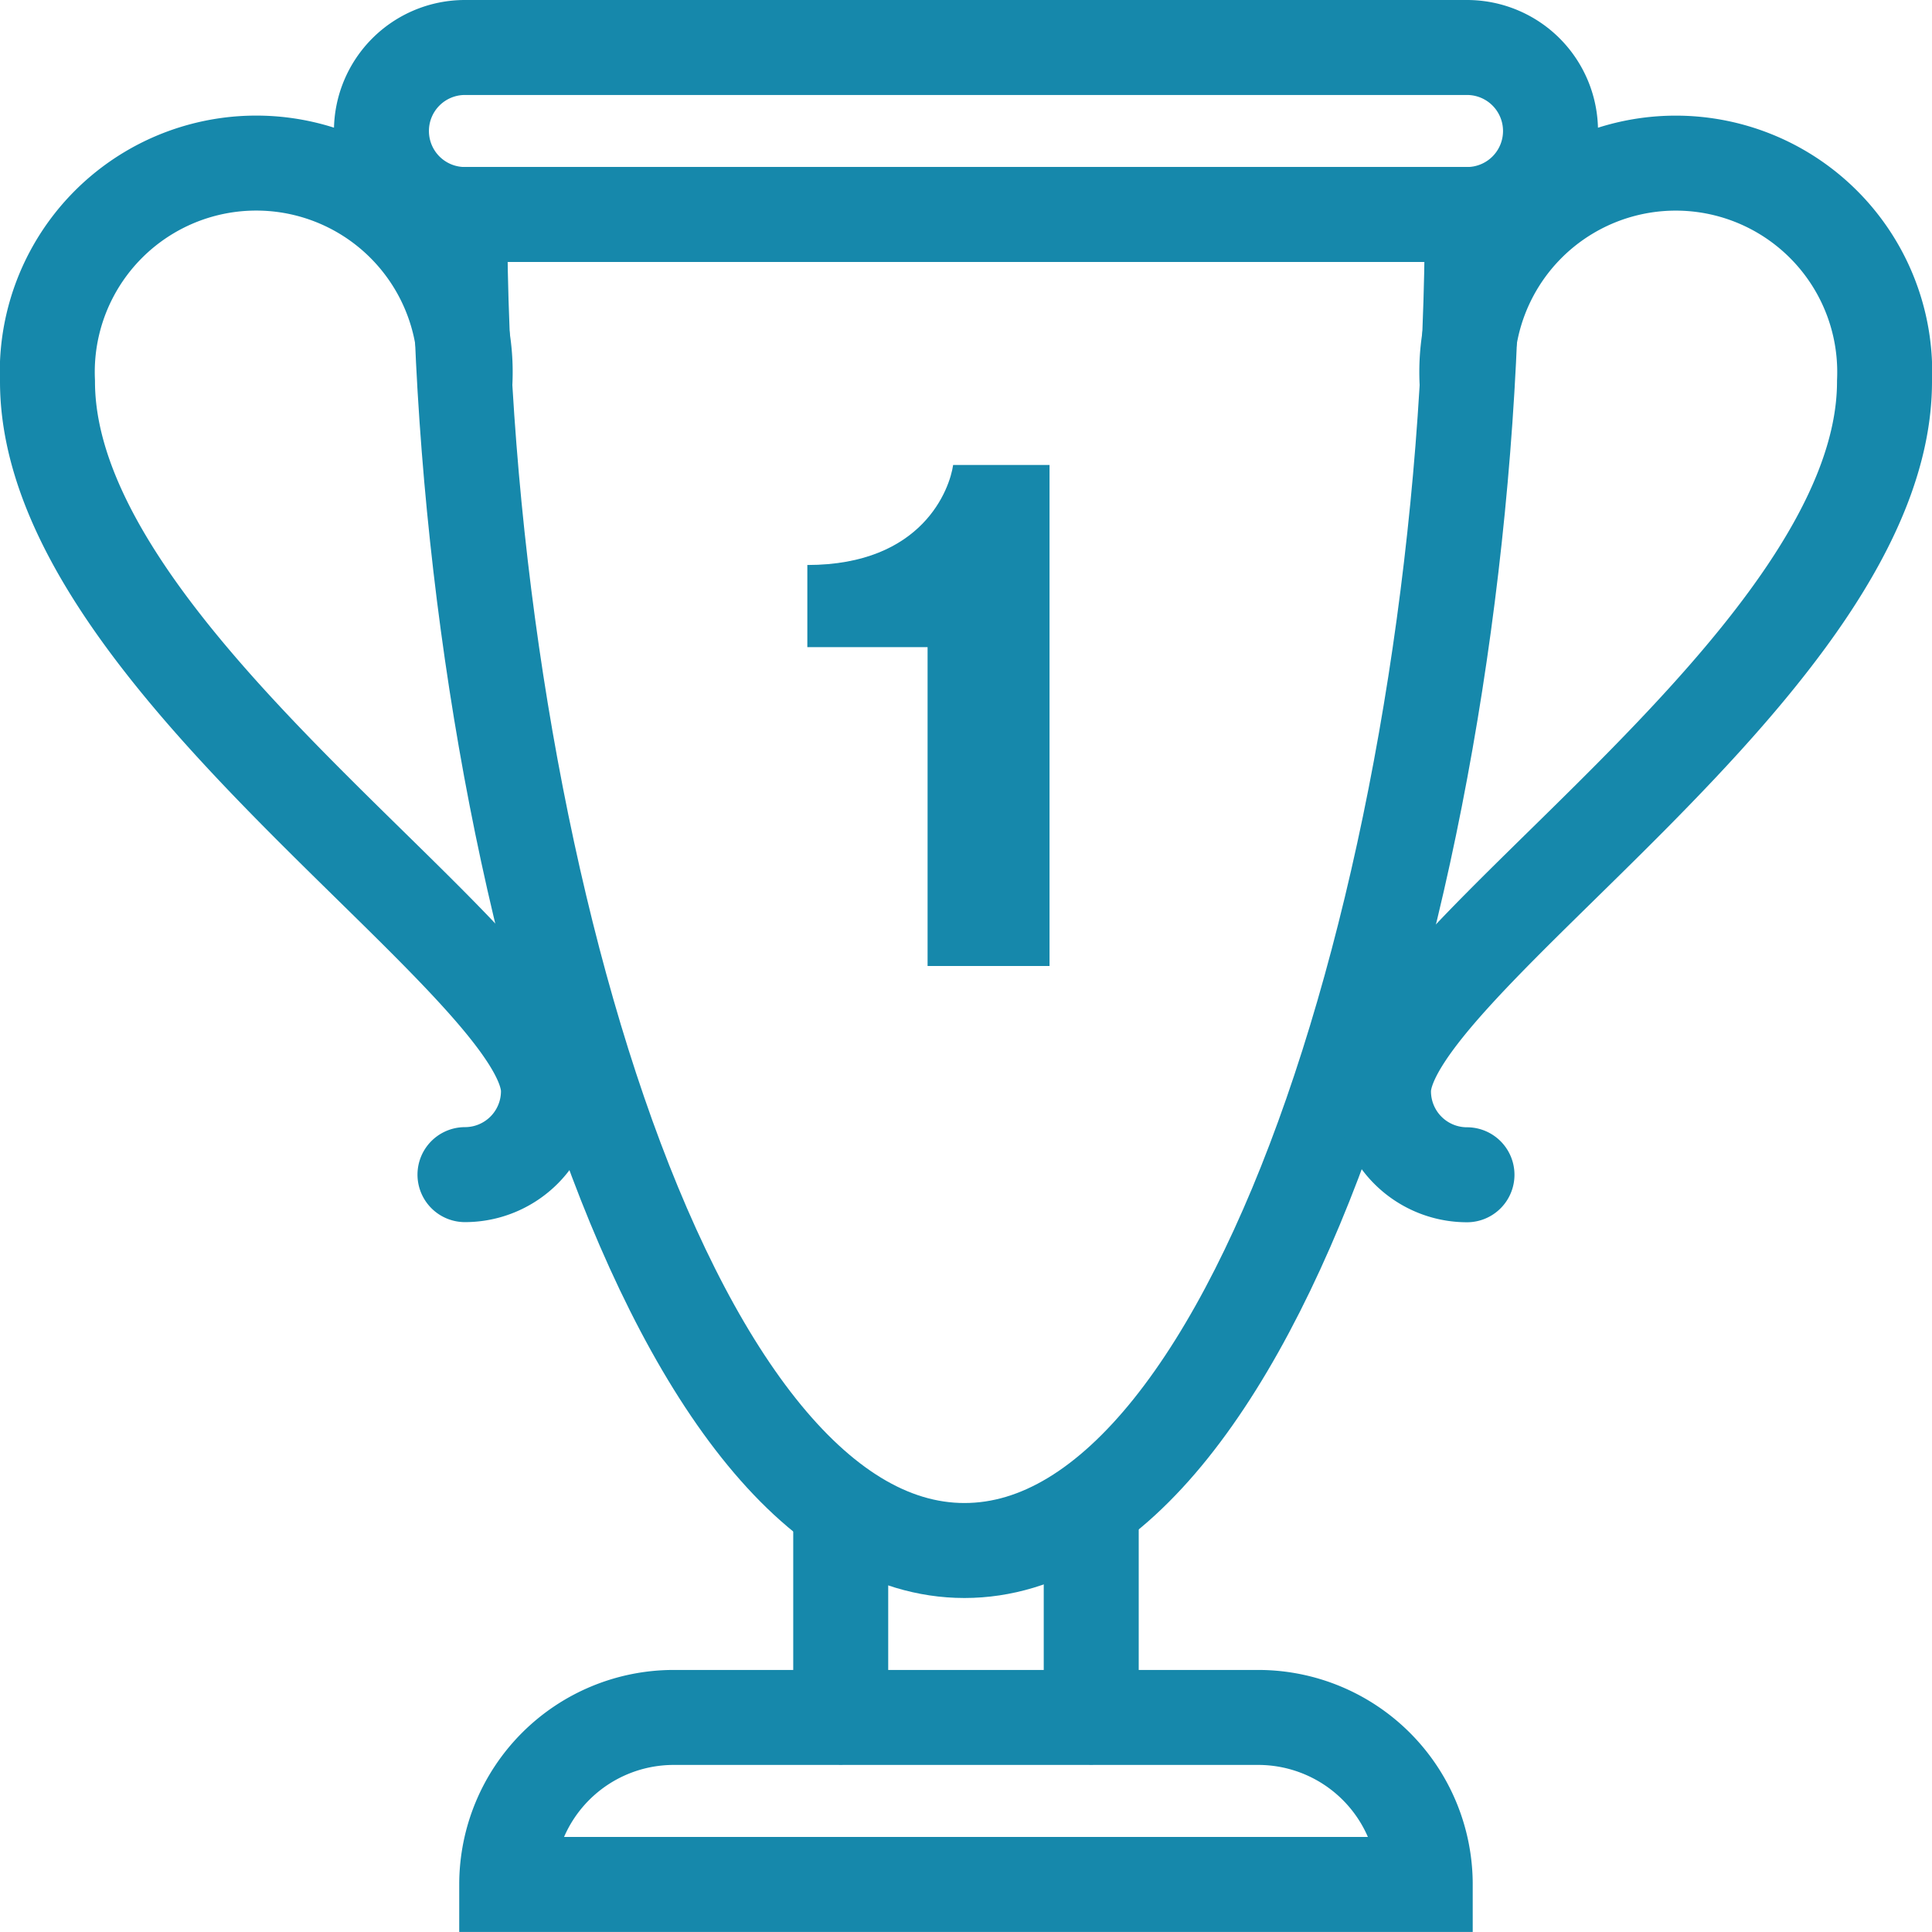
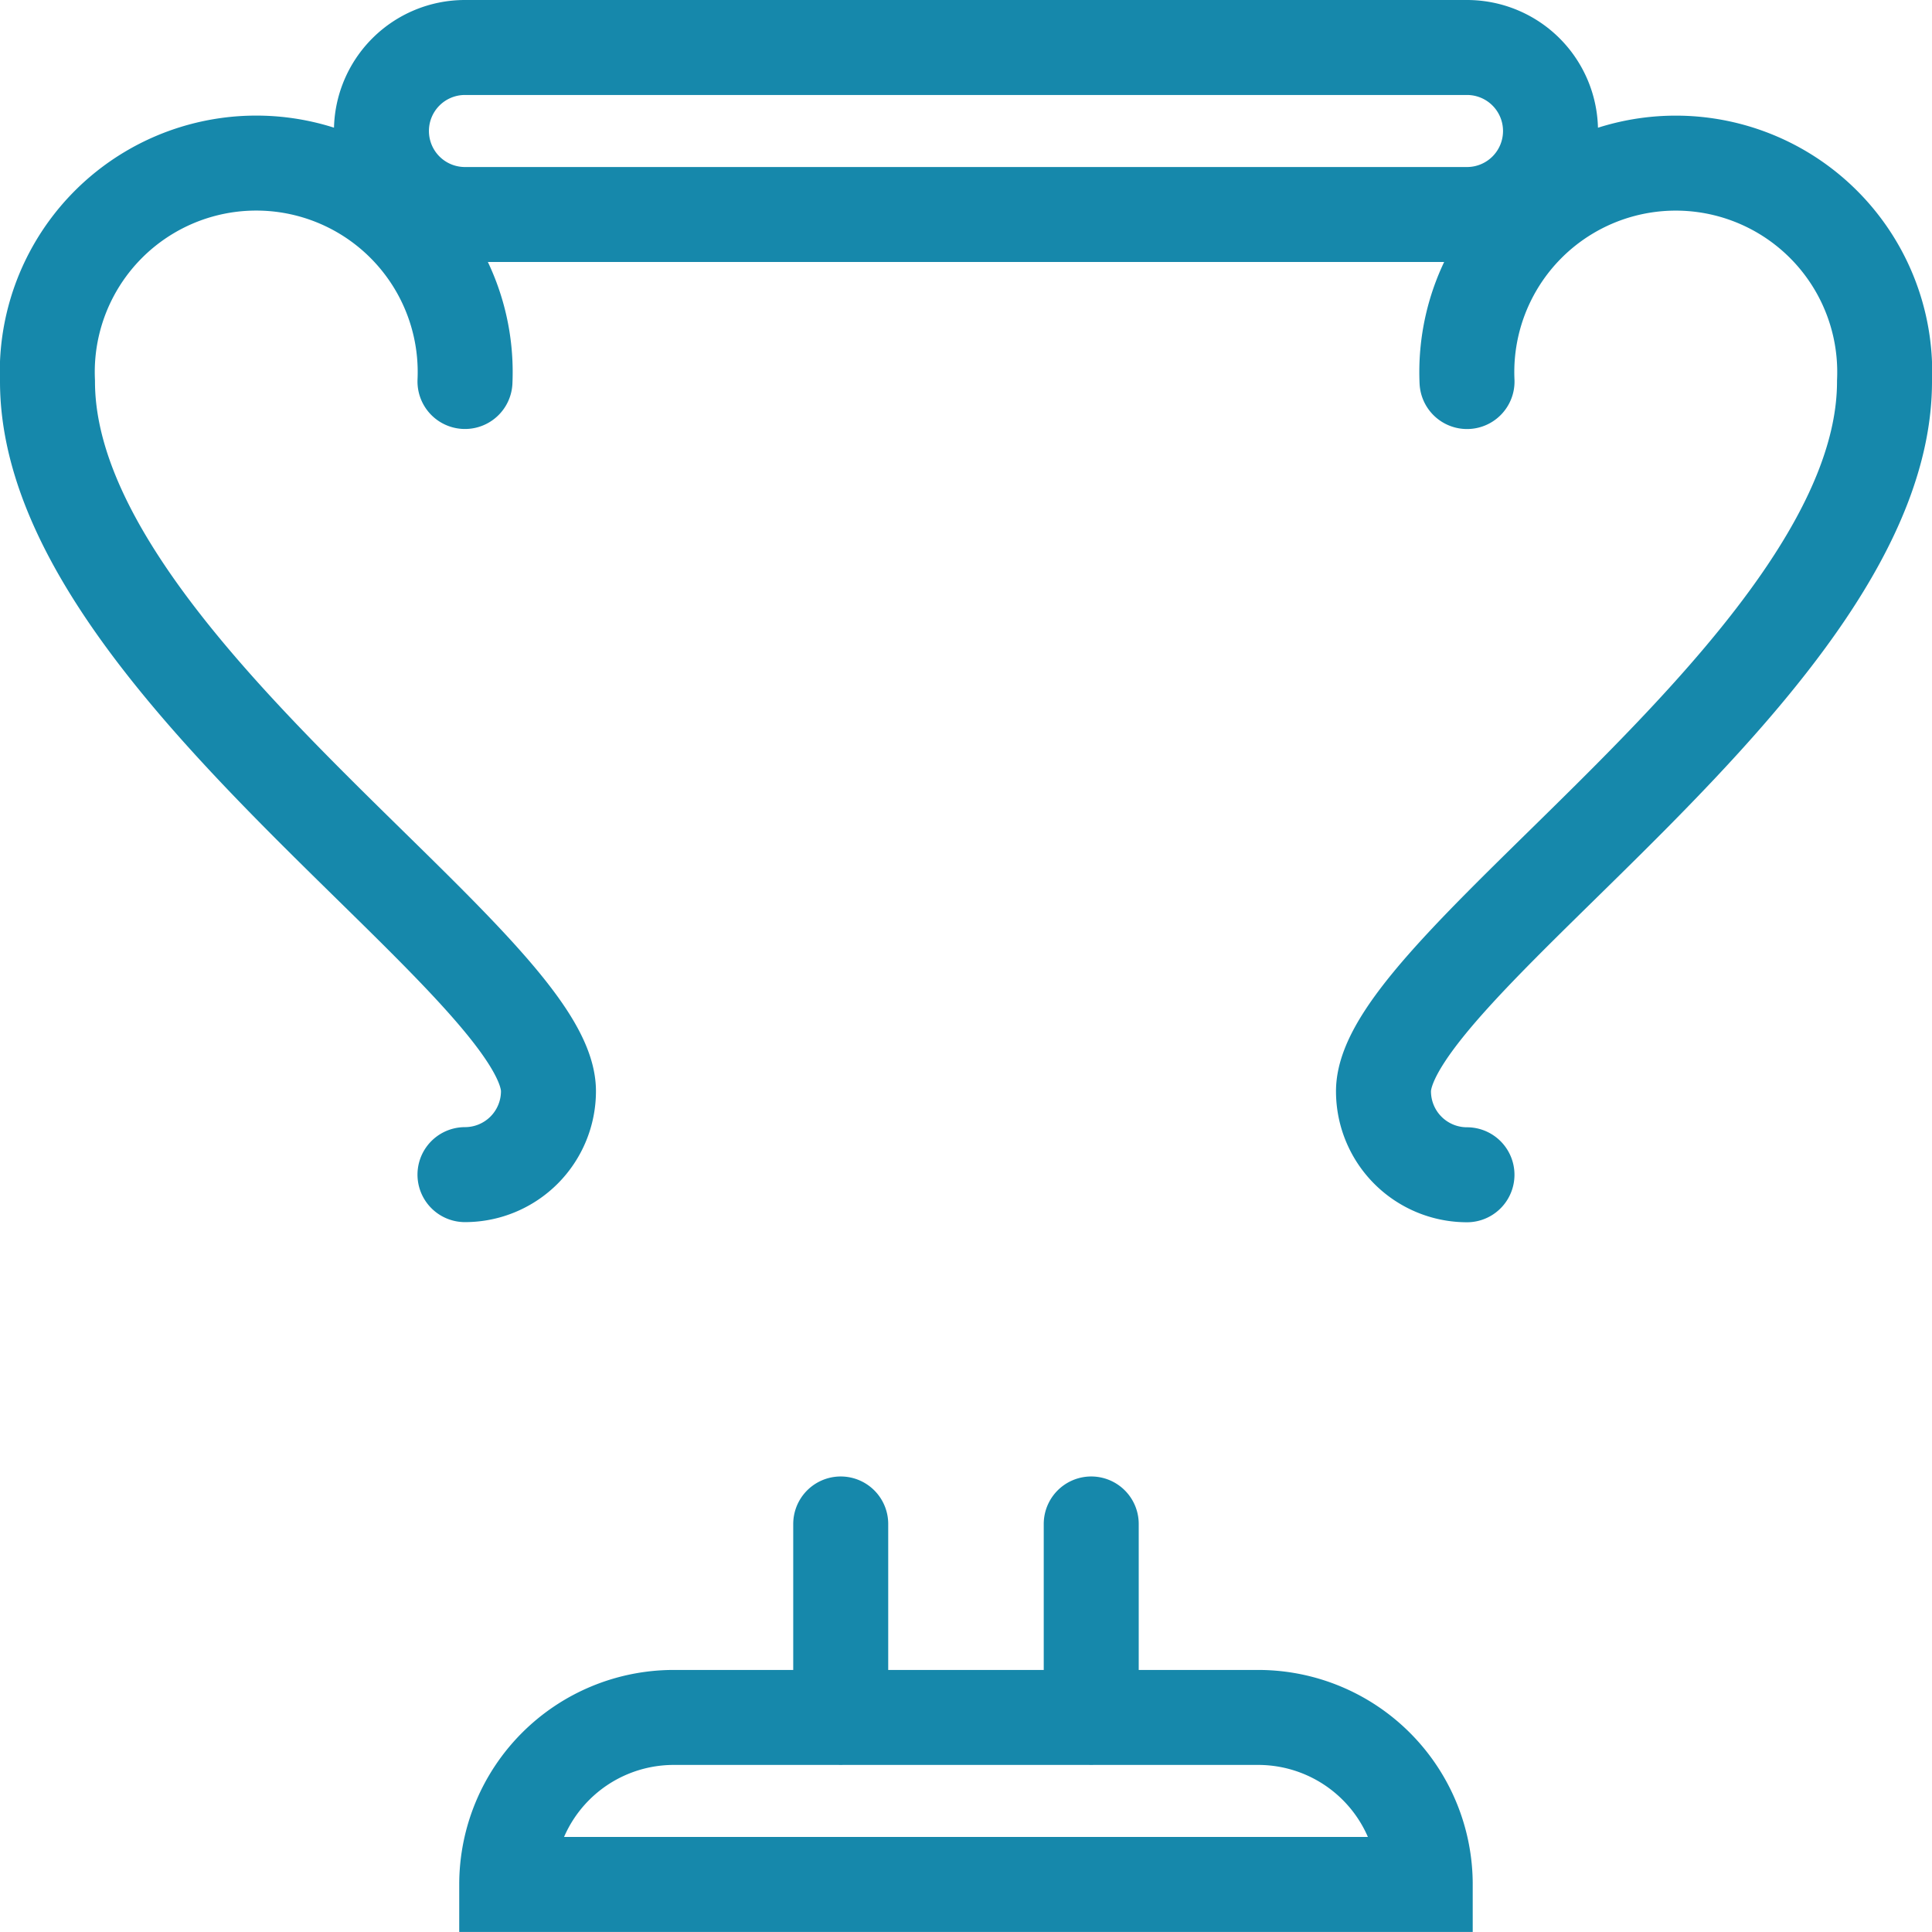
<svg xmlns="http://www.w3.org/2000/svg" width="40.682" height="40.682" viewBox="0 0 40.682 40.682">
  <g id="icons8_trophy" transform="translate(-2 -2)">
-     <path id="Path_1001" data-name="Path 1001" d="M12.874,7c0,12.913,4.288,28.132,10.627,28.132S34.195,19.992,34.195,7Z" transform="translate(-1.193 -0.483)" fill="none" stroke="#1688ab" stroke-linecap="round" stroke-linejoin="round" stroke-width="2" />
-     <path id="Path_1002" data-name="Path 1002" d="M26.3,23.55H23.732V16.836H21.2V15.106c2.439,0,3-1.613,3.07-2.106H26.3Z" transform="translate(-2.2 -1.209)" fill="#1688ab" />
    <path id="Path_1003" data-name="Path 1003" d="M32.89,6.517h-21.1a1.758,1.758,0,0,1-1.758-1.758h0A1.758,1.758,0,0,1,11.791,3h21.1a1.758,1.758,0,0,1,1.758,1.758h0A1.758,1.758,0,0,1,32.89,6.517Zm0,20.22a1.758,1.758,0,0,1-1.758-1.758c0-2.668,10.55-9.055,10.55-14.945a4.4,4.4,0,1,0-8.791,0m-21.1,16.7a1.758,1.758,0,0,0,1.758-1.758C13.55,22.31,3,15.923,3,10.033a4.4,4.4,0,1,1,8.791,0" transform="translate(0 0)" fill="none" stroke="#1688ab" stroke-linecap="round" stroke-linejoin="round" stroke-width="2" />
    <path id="Path_1004" data-name="Path 1004" d="M33.341,45.956H14a3.517,3.517,0,0,1,3.517-3.517H29.824a3.517,3.517,0,0,1,3.517,3.517Zm-7.033-7.591V42.44m-5.275,0V38.365" transform="translate(-1.33 -4.275)" fill="none" stroke="#1688ab" stroke-linecap="round" stroke-width="2" />
  </g>
</svg>